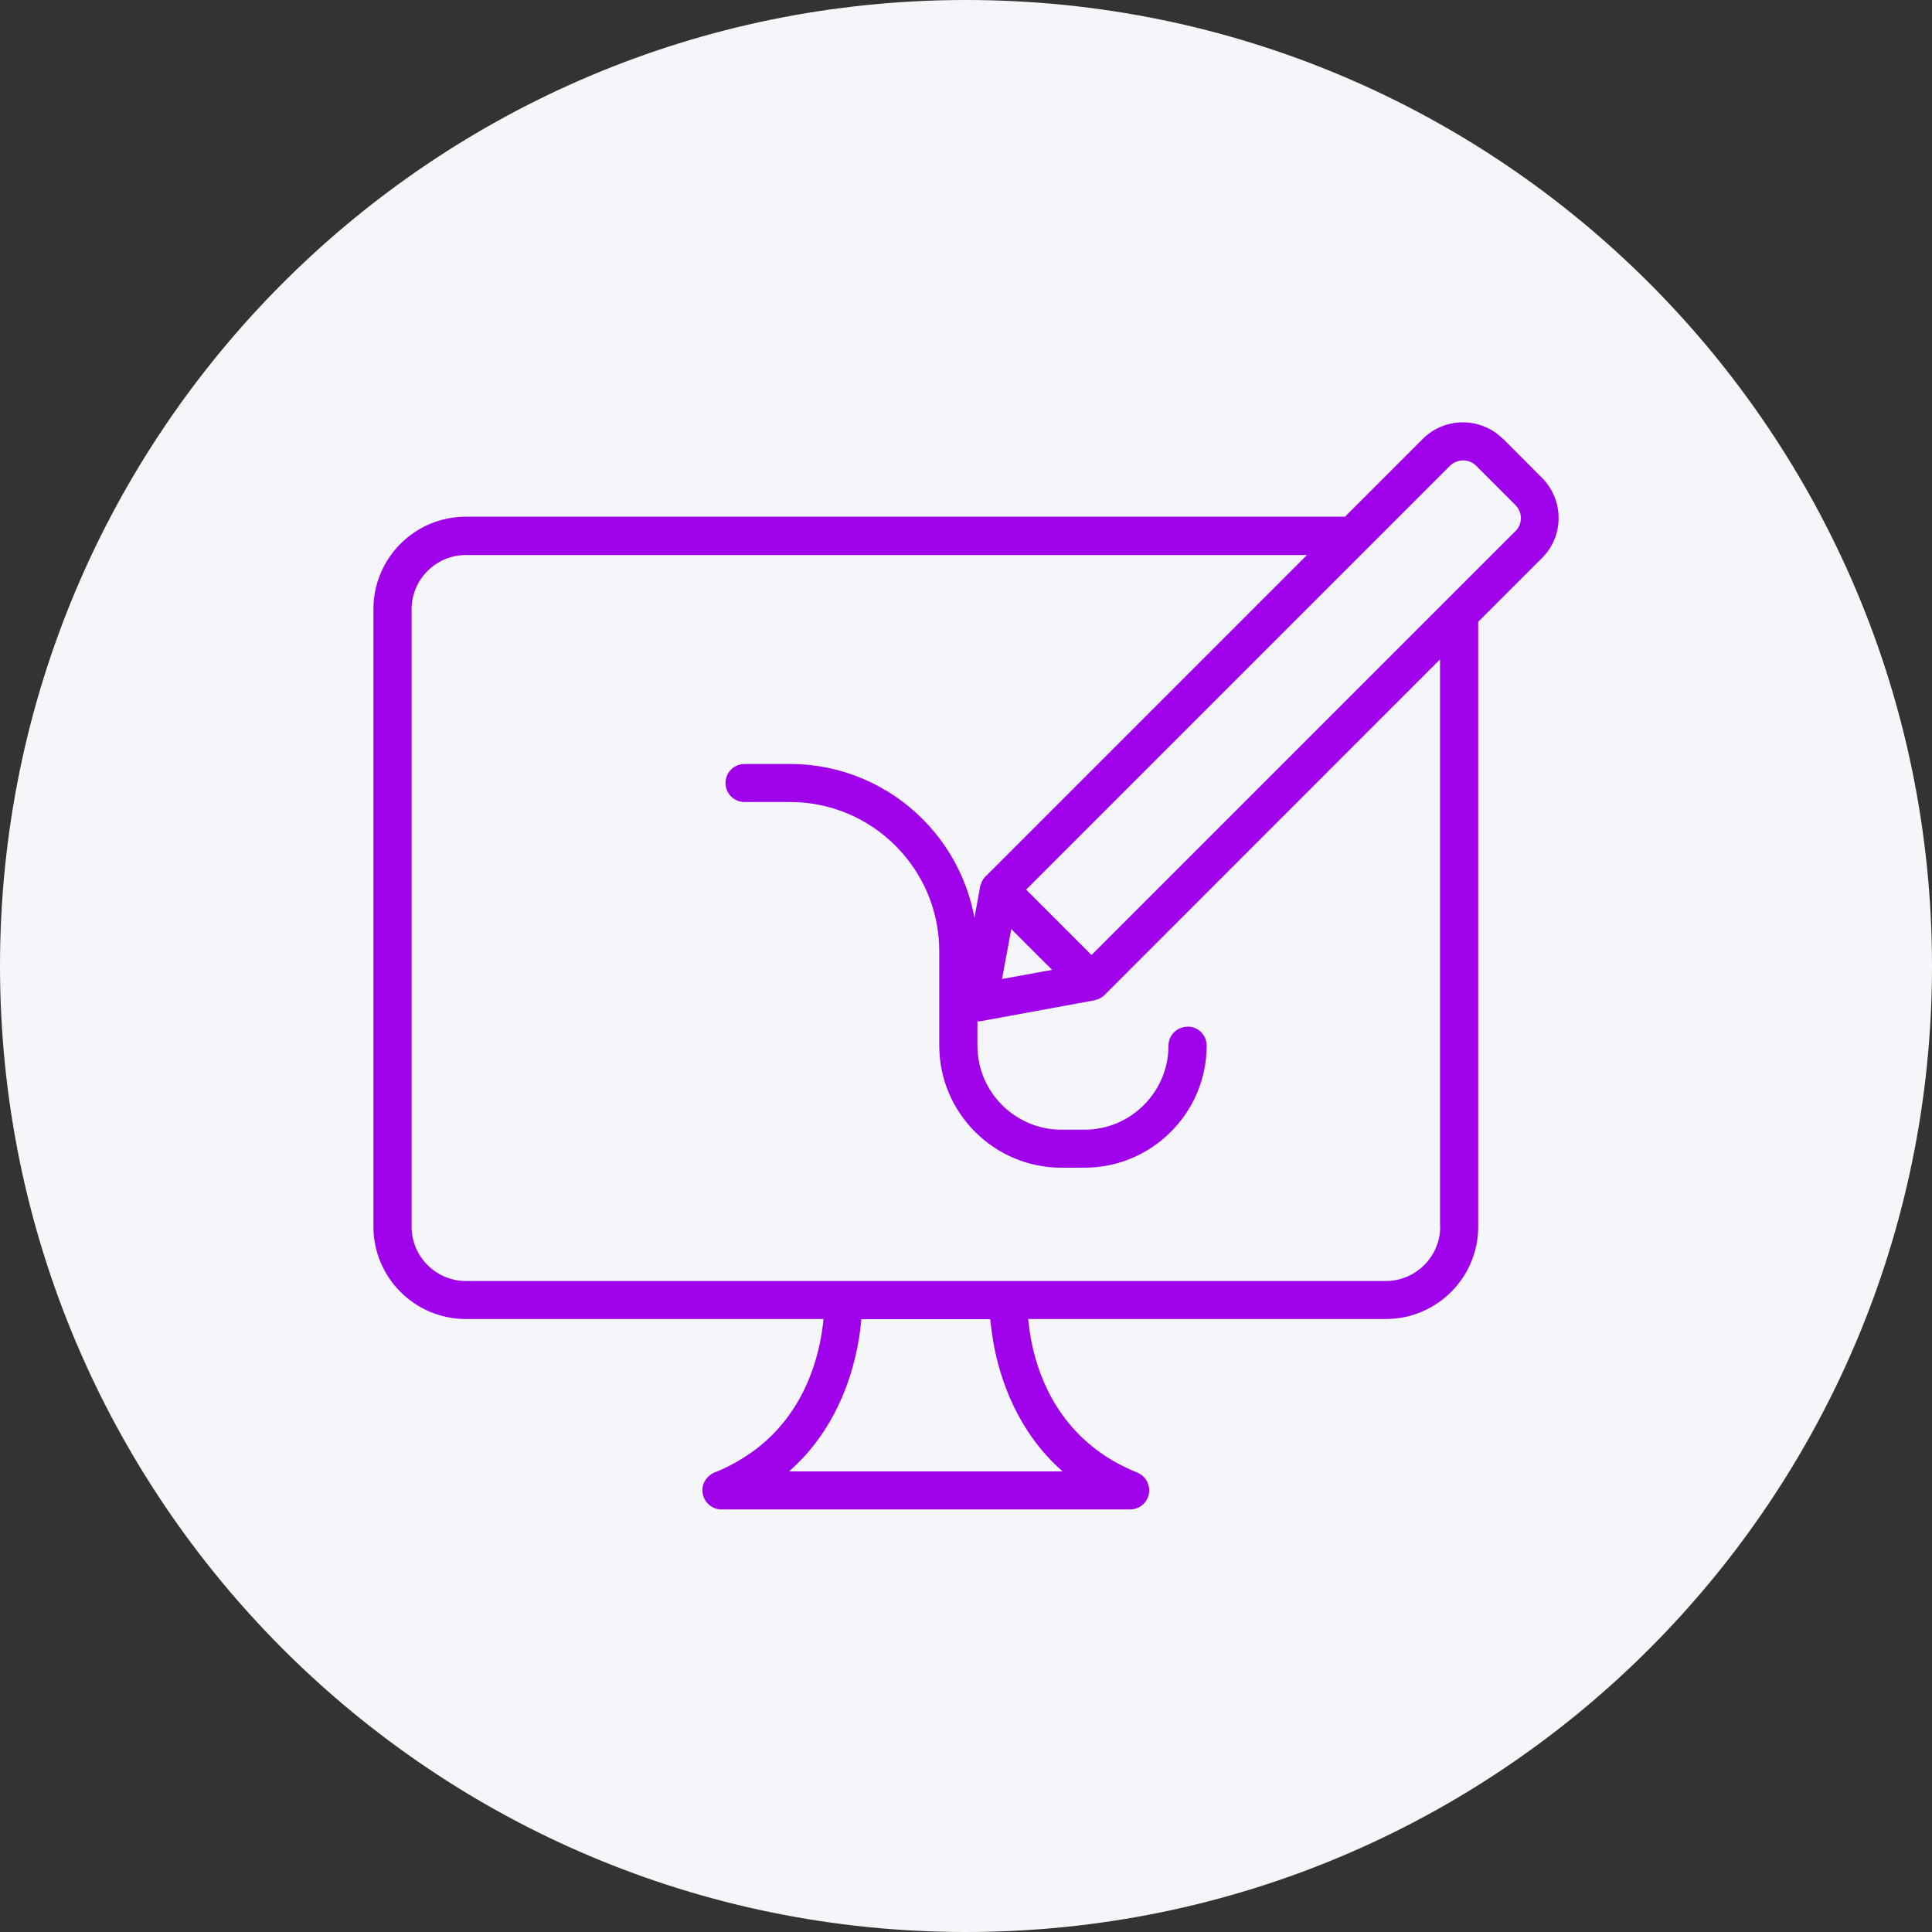
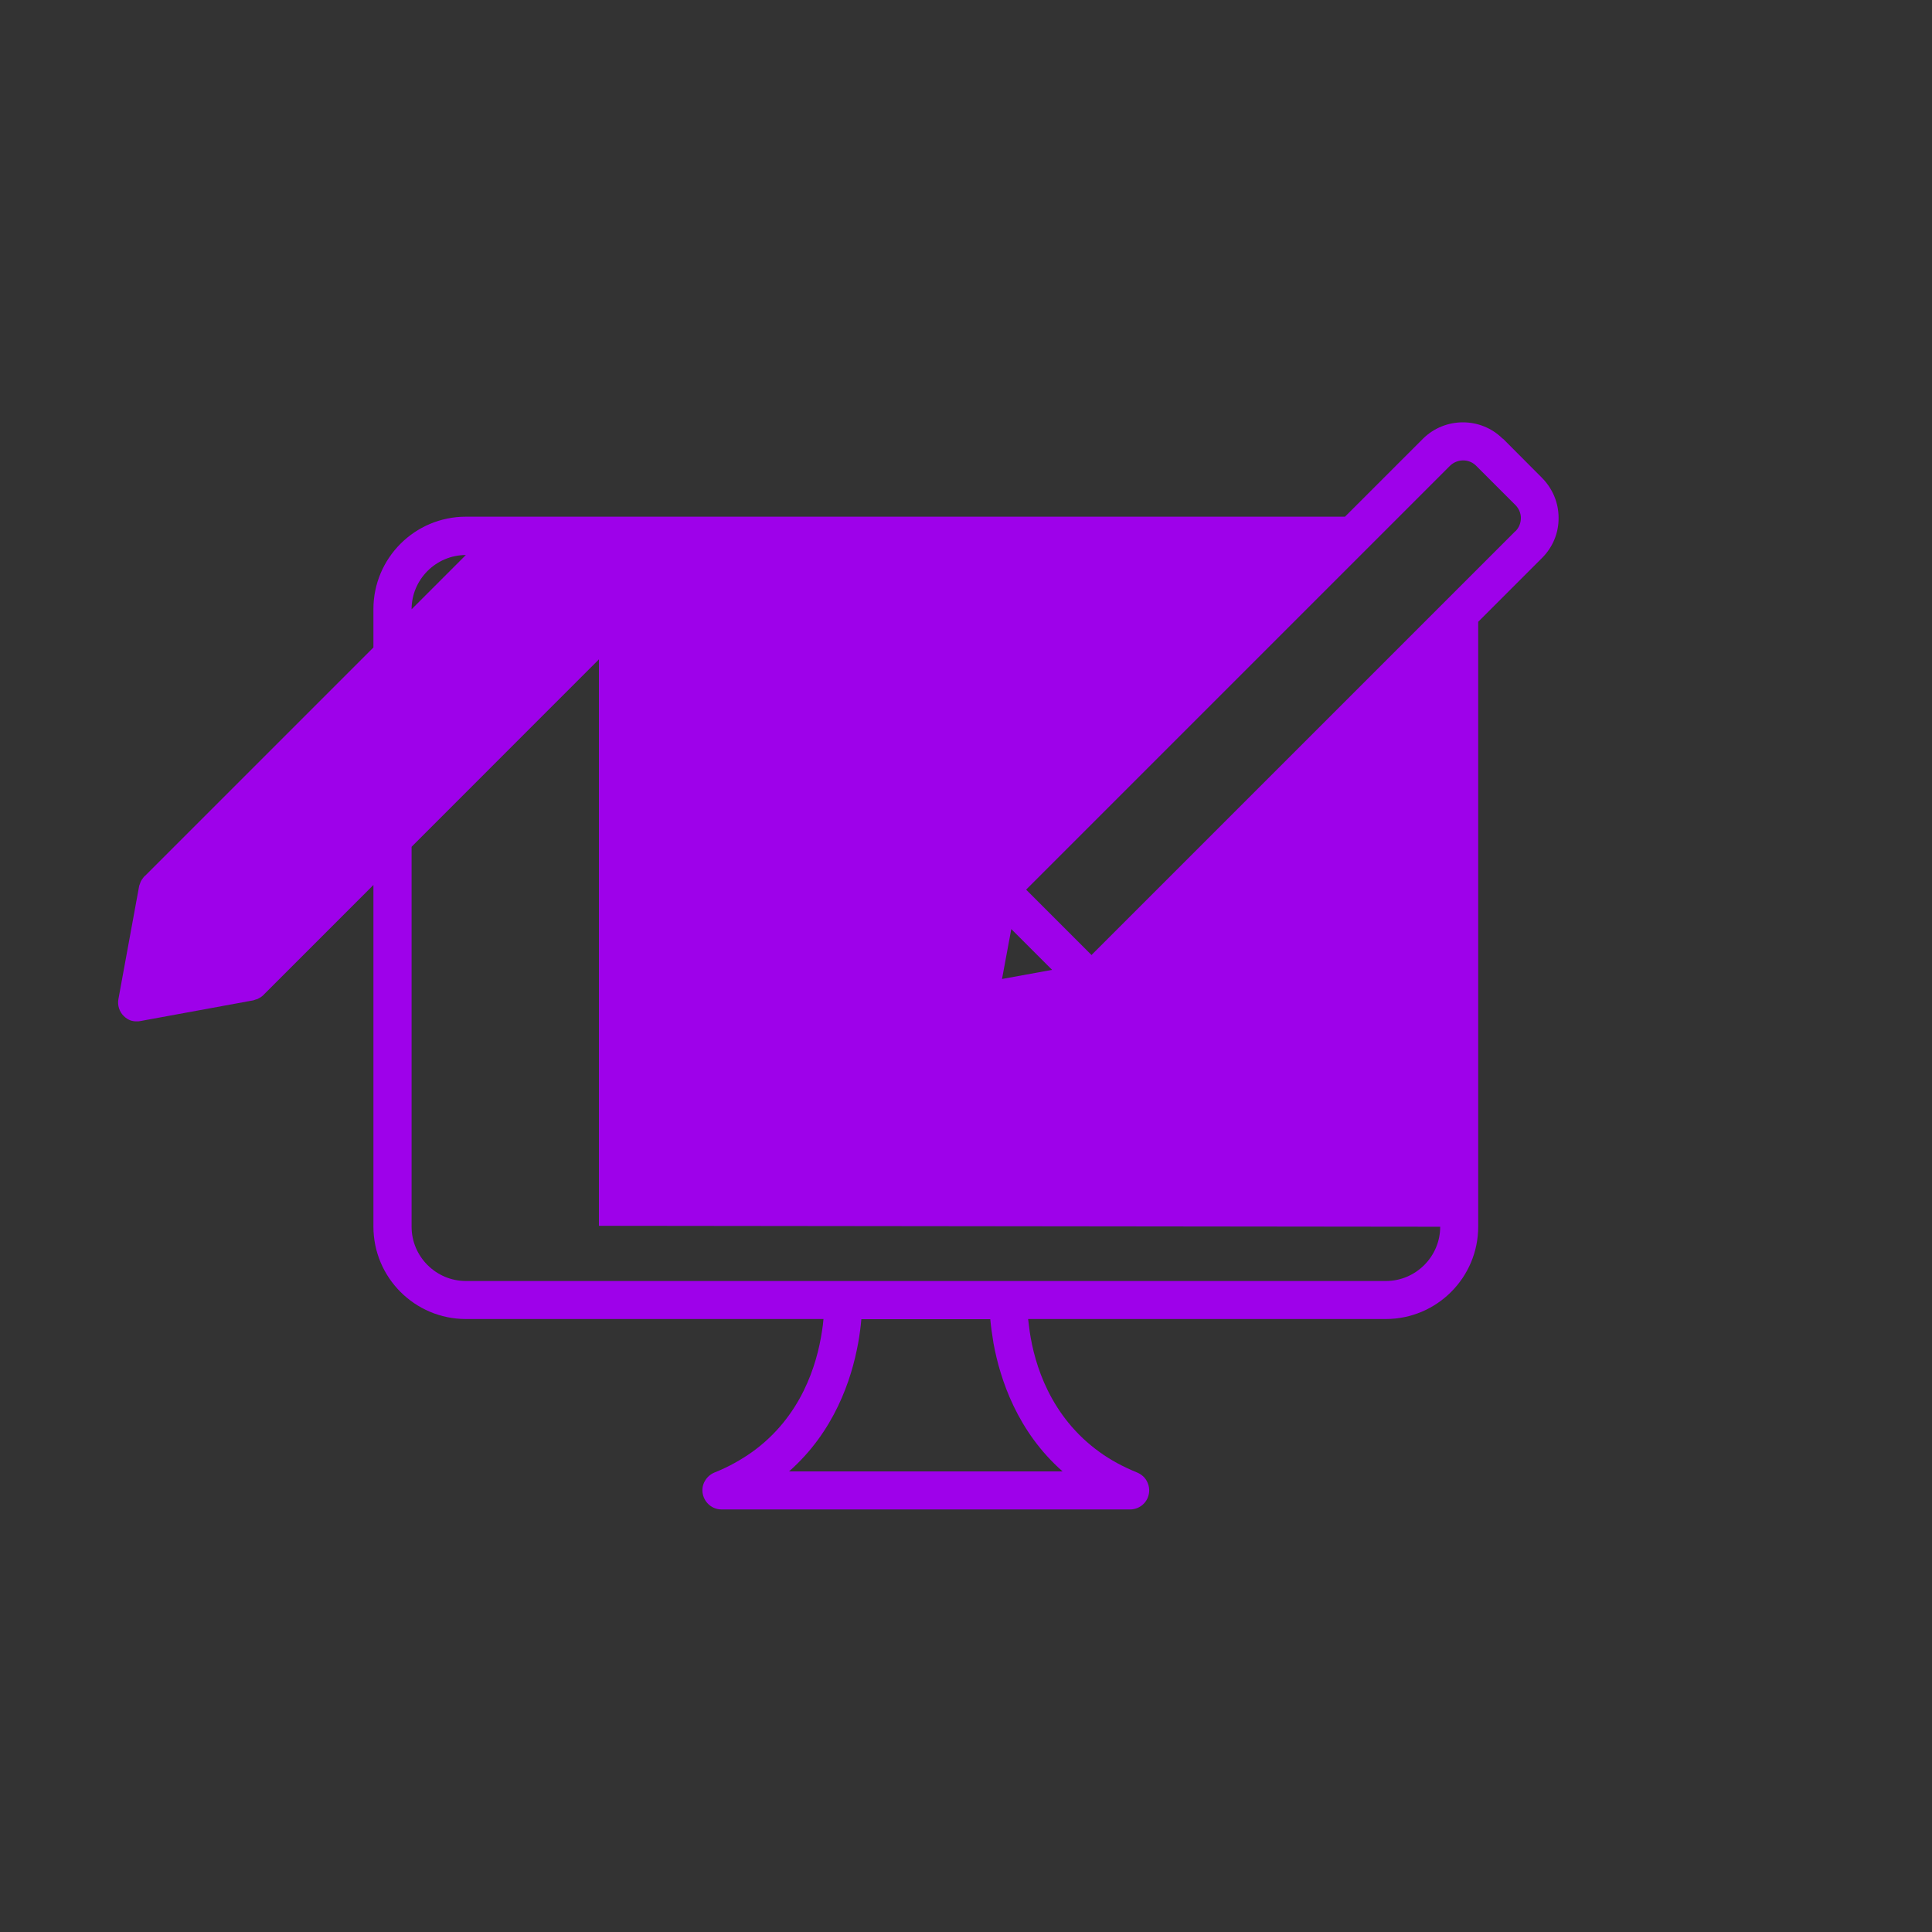
<svg xmlns="http://www.w3.org/2000/svg" id="uuid-917b35c1-1350-4e6e-ad8c-959f47da0a24" data-name="Ebene 2" viewBox="0 0 125 125" width="125" height="125">
  <rect x="0" y="0" width="125" height="125" fill="#333333" stroke="none" />
  <g id="uuid-2a0d1ec4-2405-4989-bc61-48a89dadba70" data-name="Ebene 1">
    <g id="uuid-69baf107-9153-4554-aafa-9a50a85aea8b" data-name="Gruppe 18418">
-       <path id="uuid-df0c5e75-8763-497c-bb5f-d4b581c4abc9" data-name="Pfad 90016" d="M62.5,0c34.52,0,62.5,27.98,62.5,62.5s-27.98,62.5-62.5,62.5S0,97.02,0,62.5,27.98,0,62.5,0Z" style="fill: #f5f6f9; stroke-width: 0px;" />
      <path d="M76.83,66.43c-.68,0-1.23.55-1.23,1.23,0,2.99-2.44,5.43-5.43,5.43h-1.5c-2.99,0-5.43-2.44-5.43-5.43v-6.11c0-6.68-5.44-12.12-12.12-12.12h-2.95c-.68,0-1.23.55-1.23,1.23s.55,1.23,1.23,1.23h2.95c5.32,0,9.65,4.33,9.65,9.65v6.11c0,4.35,3.55,7.9,7.9,7.9h1.5c4.35,0,7.9-3.55,7.9-7.9,0-.68-.55-1.23-1.23-1.23Z" style="fill: #9e01ea; stroke-width: 0px;" />
-       <path d="M97.23,28.39c-1.42-1.42-3.74-1.42-5.17,0l-5.04,5.04H30.14c-3.3,0-5.98,2.68-5.98,5.98v39.95c0,3.3,2.68,5.98,5.98,5.98h23.14c-.02.24-.05.5-.1.8-.32,2.13-1.33,5.53-4.54,7.82-.7.49-1.5.95-2.41,1.31-.27.11-.49.31-.63.56s-.19.53-.13.83c.12.58.62,1,1.21,1h26.44c.59,0,1.1-.42,1.21-1,.06-.29,0-.58-.13-.83-.13-.25-.35-.44-.63-.56-.91-.37-1.72-.81-2.41-1.31-3.21-2.3-4.23-5.69-4.54-7.82-.04-.3-.07-.56-.1-.8h23.14c3.3,0,5.98-2.68,5.98-5.98v-39.13l4.13-4.13c.69-.69,1.08-1.61,1.07-2.6,0-.98-.39-1.89-1.07-2.58l-2.54-2.55ZM65.43,60.11l2.64,2.64-3.24.59.6-3.23ZM64.07,85.35c.04.44.11.96.21,1.56.43,2.35,1.55,5.72,4.47,8.29h-17.7c2.92-2.57,4.04-5.92,4.47-8.29.11-.59.17-1.12.21-1.56h8.33ZM93.18,79.37c0,1.93-1.58,3.51-3.51,3.51H30.14c-1.93,0-3.51-1.58-3.51-3.51v-39.95c0-1.93,1.58-3.51,3.51-3.51h54.42l-20.78,20.78s0,0-.02,0c-.02.02-.02.05-.05.07-.07.09-.14.18-.19.29-.02.06-.04.12-.06.17-.02.04-.03.08-.04.12l-1.34,7.31c-.07.39.06.81.35,1.09.07.07.14.12.21.17.02.02.05.02.07.04.06.03.12.06.18.08.02,0,.06.02.08.02.07.02.12.02.19.03.02,0,.06,0,.08,0,.02,0,.03,0,.05,0,.07,0,.15,0,.22-.02l7.31-1.34s.09-.03.14-.05.1-.02.15-.05c.12-.06.24-.13.34-.23,0,0,.02,0,.02-.02l21.7-21.71v36.65ZM98.04,34.37l-27.42,27.42-4.23-4.23,22.03-22.03s0-.02.02-.02l5.37-5.37c.47-.46,1.22-.47,1.68-.02l2.56,2.56c.22.22.35.52.35.83,0,.33-.12.63-.35.86h0Z" style="fill: #9e01ea; stroke-width: 0px;" />
+       <path d="M97.23,28.39c-1.42-1.42-3.74-1.42-5.17,0l-5.04,5.04H30.14c-3.3,0-5.98,2.68-5.98,5.98v39.95c0,3.3,2.68,5.98,5.98,5.98h23.14c-.02.24-.05.5-.1.8-.32,2.13-1.33,5.53-4.54,7.82-.7.49-1.5.95-2.41,1.31-.27.11-.49.31-.63.56s-.19.53-.13.83c.12.58.62,1,1.21,1h26.44c.59,0,1.1-.42,1.21-1,.06-.29,0-.58-.13-.83-.13-.25-.35-.44-.63-.56-.91-.37-1.72-.81-2.41-1.31-3.21-2.3-4.23-5.69-4.54-7.82-.04-.3-.07-.56-.1-.8h23.14c3.3,0,5.98-2.68,5.98-5.98v-39.13l4.13-4.13c.69-.69,1.08-1.61,1.07-2.6,0-.98-.39-1.89-1.07-2.58l-2.54-2.55ZM65.43,60.11l2.64,2.64-3.24.59.6-3.23ZM64.07,85.35c.04.44.11.96.21,1.56.43,2.35,1.55,5.72,4.47,8.29h-17.7c2.92-2.57,4.04-5.92,4.47-8.29.11-.59.17-1.12.21-1.56h8.33ZM93.18,79.37c0,1.93-1.58,3.51-3.51,3.51H30.14c-1.93,0-3.51-1.58-3.51-3.51v-39.95c0-1.93,1.58-3.51,3.51-3.51l-20.78,20.78s0,0-.02,0c-.02.02-.02.05-.05.07-.07.09-.14.18-.19.29-.02.06-.04.12-.06.17-.02.04-.03.08-.04.12l-1.34,7.31c-.07.39.06.81.35,1.09.07.07.14.12.21.17.02.02.05.02.07.04.06.03.12.06.18.08.02,0,.06.02.08.02.07.02.12.02.19.03.02,0,.06,0,.08,0,.02,0,.03,0,.05,0,.07,0,.15,0,.22-.02l7.31-1.34s.09-.03.14-.05.1-.02.15-.05c.12-.06.24-.13.34-.23,0,0,.02,0,.02-.02l21.7-21.71v36.65ZM98.04,34.37l-27.42,27.42-4.23-4.23,22.03-22.03s0-.02.02-.02l5.37-5.37c.47-.46,1.22-.47,1.68-.02l2.56,2.56c.22.22.35.52.35.83,0,.33-.12.63-.35.86h0Z" style="fill: #9e01ea; stroke-width: 0px;" />
    </g>
  </g>
</svg>